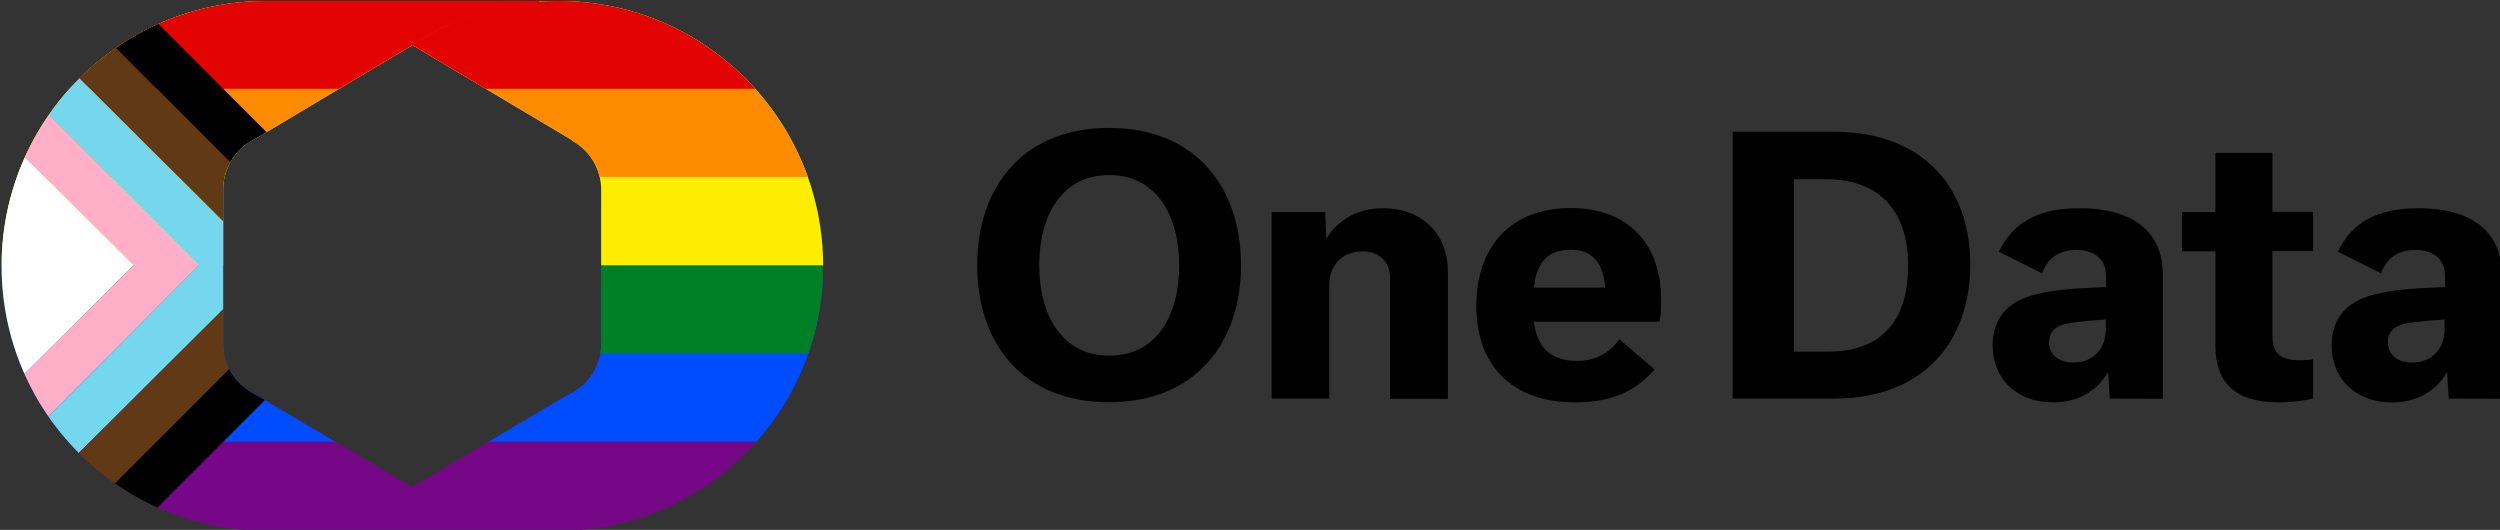
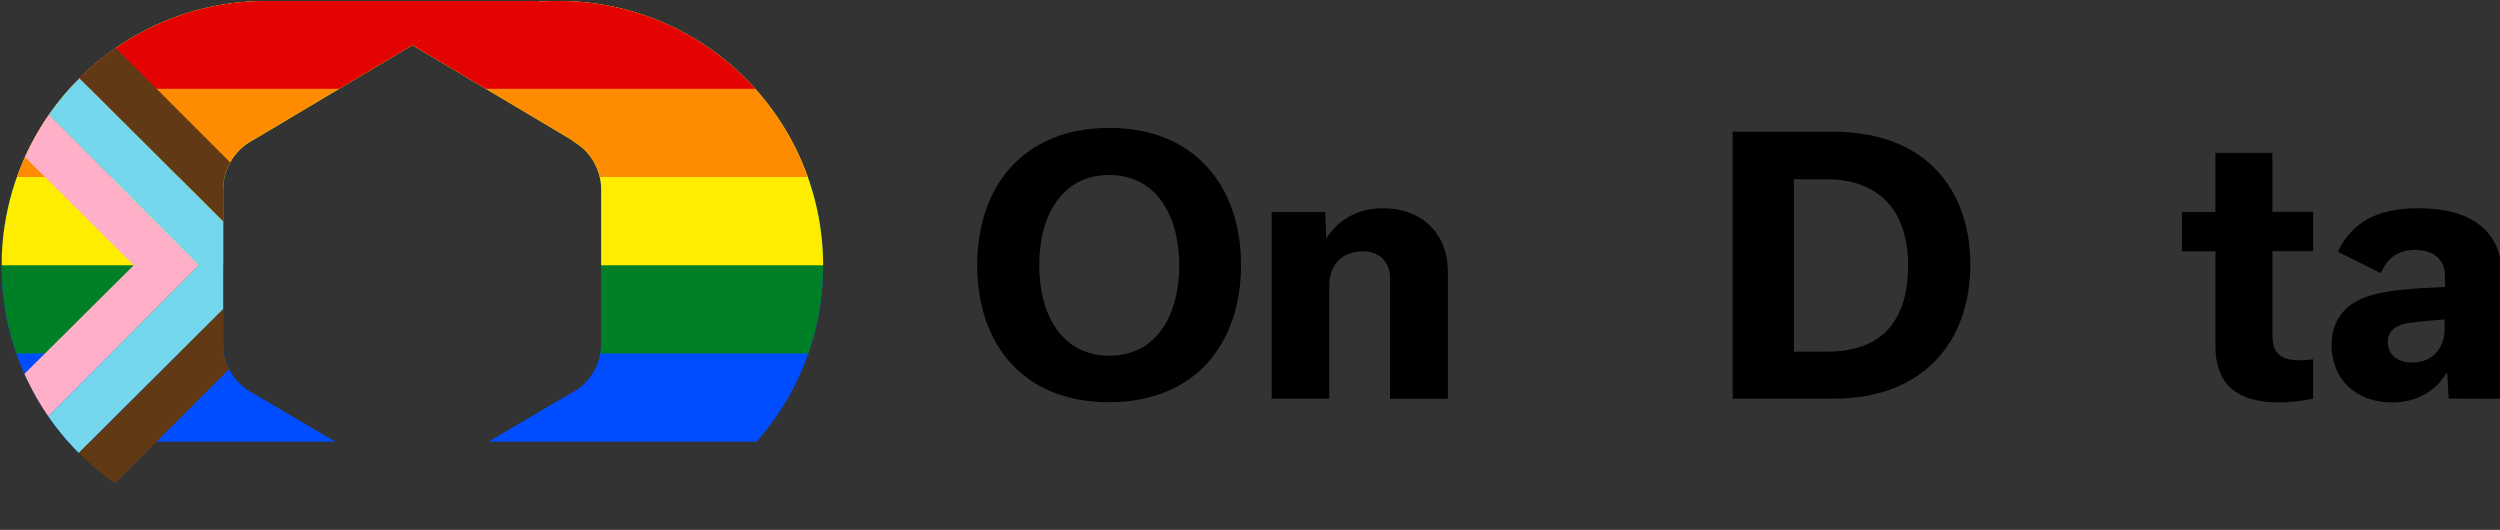
<svg xmlns="http://www.w3.org/2000/svg" xmlns:xlink="http://www.w3.org/1999/xlink" version="1.1" id="Ebene_1" x="0px" y="0px" viewBox="0 0 1241.3 263.1" style="enable-background:new 0 0 1241.3 263.1;" xml:space="preserve">
  <rect x="0" y="0" width="1241.3" height="263.1" fill="#333333" stroke="none" />
  <style type="text/css">
	.st0{clip-path:url(#SVGID_00000012456788007825475420000004598290085868709507_);}
	.st1{fill:#750787;}
	.st2{fill:#004DFF;}
	.st3{fill:#008026;}
	.st4{fill:#FFED00;}
	.st5{fill:#FF8C00;}
	.st6{fill:#E40303;}
	.st7{fill:#FFFFFF;}
	.st8{fill:#FFAFC8;}
	.st9{fill:#74D7EE;}
	.st10{fill:#613915;}
</style>
  <g>
    <path d="M550.8,176.6c23.6,0,34.7-20.2,34.7-44.9s-11.4-44.8-34.8-44.8S516,107,516,131.7S527.3,176.6,550.8,176.6 M550.8,63.5   c42.6,0,65.4,29.3,65.4,68.1s-22.6,68.1-65.6,68.1s-65.4-29.3-65.4-68.1S507.9,63.5,550.8,63.5" />
    <path d="M631.4,105.3H658l0.5,12.8h0.3c5.9-9.3,15.7-14.7,27.8-14.7c19.5,0,32.3,12.6,32.3,31.6v63h-28.7v-59.9   c0-7.4-4.7-13.3-13.5-13.3c-10.5,0-16.7,7.1-16.7,16.7v56.4h-28.6L631.4,105.3L631.4,105.3z" />
-     <path d="M797,142.8c-1-11.6-5.5-18.8-17.3-18.8s-16.9,7.2-18.1,18.8H797z M821.5,183.4c-8.3,9.8-20,16.4-39.2,16.4   c-32.8,0-49.3-19.5-49.3-48s16.4-48.5,46.9-48.5s44.9,19.8,44.9,45.5c0,3.8-0.2,7.9-0.7,10.9h-62.5c1.5,11.9,7.4,19.5,21.6,19.5   c7.9,0,15.2-3.1,20.9-10.7L821.5,183.4L821.5,183.4z" />
-     <path d="M907.4,174.6c25.7,0,40-14.1,40-42.6s-15.3-43-40.7-43h-16v85.6H907.4L907.4,174.6z M860.3,65.4H910   c48,0,68.3,30.7,68.3,65.9c0,38.3-23.3,66.6-67.6,66.6h-50.4V65.4z" />
-     <path d="M1045.6,163.4v-4.8c-5.3,0.4-11.7,0.9-17.3,1.7c-5.6,0.8-10.9,2.9-10.9,9.7c0,5.5,4.1,10,12.1,10   C1039.4,180.1,1045.6,172.9,1045.6,163.4 M1047.5,197.9l-0.7-12.8h-0.3c-5.5,9.3-15,14.7-27.1,14.7c-18.3,0-30-11.9-30-28.3   c0-10.9,5-20,17.8-24.3c9.7-3.3,23.5-4.1,38.5-4.7V137c0-7.8-5.3-12.9-14.7-12.9c-9.4,0-14.5,4.8-17.1,11.6L992.5,125   c6.9-14.5,19.3-21.6,40-21.6c27.8,0,41.4,12.6,41.4,33v61.6L1047.5,197.9L1047.5,197.9z" />
+     <path d="M907.4,174.6c25.7,0,40-14.1,40-42.6s-15.3-43-40.7-43h-16v85.6H907.4L907.4,174.6M860.3,65.4H910   c48,0,68.3,30.7,68.3,65.9c0,38.3-23.3,66.6-67.6,66.6h-50.4V65.4z" />
    <path d="M1083.4,105.3h16.6V75.9h28.3v29.3h20.2v19.5h-20.2v41.6c0,7.9,2.8,12.6,13.6,12.6c2.1,0,4.7-0.2,6.6-0.5v19.5   c-4.3,1-10.7,1.9-17.1,1.9c-21.7,0-31.4-10-31.4-27.9v-47.1h-16.6V105.3L1083.4,105.3z" />
    <path d="M1213.8,163.4v-4.8c-5.3,0.4-11.7,0.9-17.3,1.7s-10.9,2.9-10.9,9.7c0,5.5,4.1,10,12.1,10   C1207.6,180.1,1213.8,172.9,1213.8,163.4 M1215.8,197.9l-0.7-12.8h-0.3c-5.5,9.3-15,14.7-27.1,14.7c-18.3,0-30-11.9-30-28.3   c0-10.9,5-20,17.8-24.3c9.7-3.3,23.5-4.1,38.5-4.7V137c0-7.8-5.3-12.9-14.7-12.9s-14.5,4.8-17.1,11.6l-21.4-10.7   c6.9-14.5,19.3-21.6,40-21.6c27.8,0,41.4,12.6,41.4,33v61.6L1215.8,197.9L1215.8,197.9z" />
    <g>
      <g>
        <defs>
          <path id="SVGID_1_" d="M277.3,0.5c-3.2,0-6.4,0.1-9.6,0.3c-23.1,1.7-44.6,9.4-62.9,21.5c0.3,0.2,0.6,0.5,1,0.7l78.3,46.6v0.2      l0.6,0.4c8.5,4.9,13.8,14,13.8,23.9v76.6c0,9.9-5.3,19-13.8,23.9l-10.3,5.9l-69.3,41c-0.1,0.1-0.2,0.2-0.4,0.3      c-20.8,13.8-45.7,21.8-72.5,21.8h145c72.6,0,131.5-58.9,131.5-131.5S349.9,0.5,277.3,0.5 M204.8,241.9l-74.3-43.8l-5.9-3.4      c-8.5-4.9-13.8-14-13.8-23.9V94c0-9.8,5.3-19,13.8-23.9l4-2.3l0,0l75.8-45.2c0.2-0.1,0.3-0.2,0.5-0.4      c18.2-12,39.7-19.7,62.8-21.4V0.5H132.3C59.7,0.5,0.8,59.4,0.8,132.1s58.9,131.5,131.5,131.5C159.1,263.6,184,255.7,204.8,241.9      L204.8,241.9L204.8,241.9L204.8,241.9z" />
        </defs>
        <clipPath id="SVGID_00000054970400479329424670000003254851391803596179_">
          <use xlink:href="#SVGID_1_" style="overflow:visible;" />
        </clipPath>
        <g style="clip-path:url(#SVGID_00000054970400479329424670000003254851391803596179_);">
-           <path class="st1" d="M0.9,0.3h413.8v262.8H0.9V0.3z" />
          <path class="st2" d="M0.9,0.3h413.8v219H0.9V0.3z" />
          <path class="st3" d="M0.9,0.3h413.8v175.2H0.9V0.3z" />
          <path class="st4" d="M0.9,0.3h413.8v131.4H0.9V0.3z" />
          <path class="st5" d="M0.9,0.3h413.8v87.6H0.9V0.3z" />
          <path class="st6" d="M0.9,0.3h413.8v43.8H0.9V0.3z" />
-           <path class="st7" d="M0.8,66.5l65.6,65.2L0.8,196.9V66.5z" />
          <path class="st8" d="M0.8,66.5V33.4l98,98.3l-98,98.3v-33.1l65.6-65.2L0.8,66.5z" />
          <path class="st9" d="M0.8,33.4V0.3l131.9,131.4L0.8,263.1v-33.1l98-98.3L0.8,33.4z" />
          <path class="st10" d="M0.8,0.3l131.9,131.4L0.8,263.1H34l131.3-131.4L34,0.3H0.8z" />
-           <path d="M34,0.3h33.1l131.3,131.4L67.1,263.1H34l131.3-131.4L34,0.3z" />
        </g>
      </g>
    </g>
  </g>
</svg>